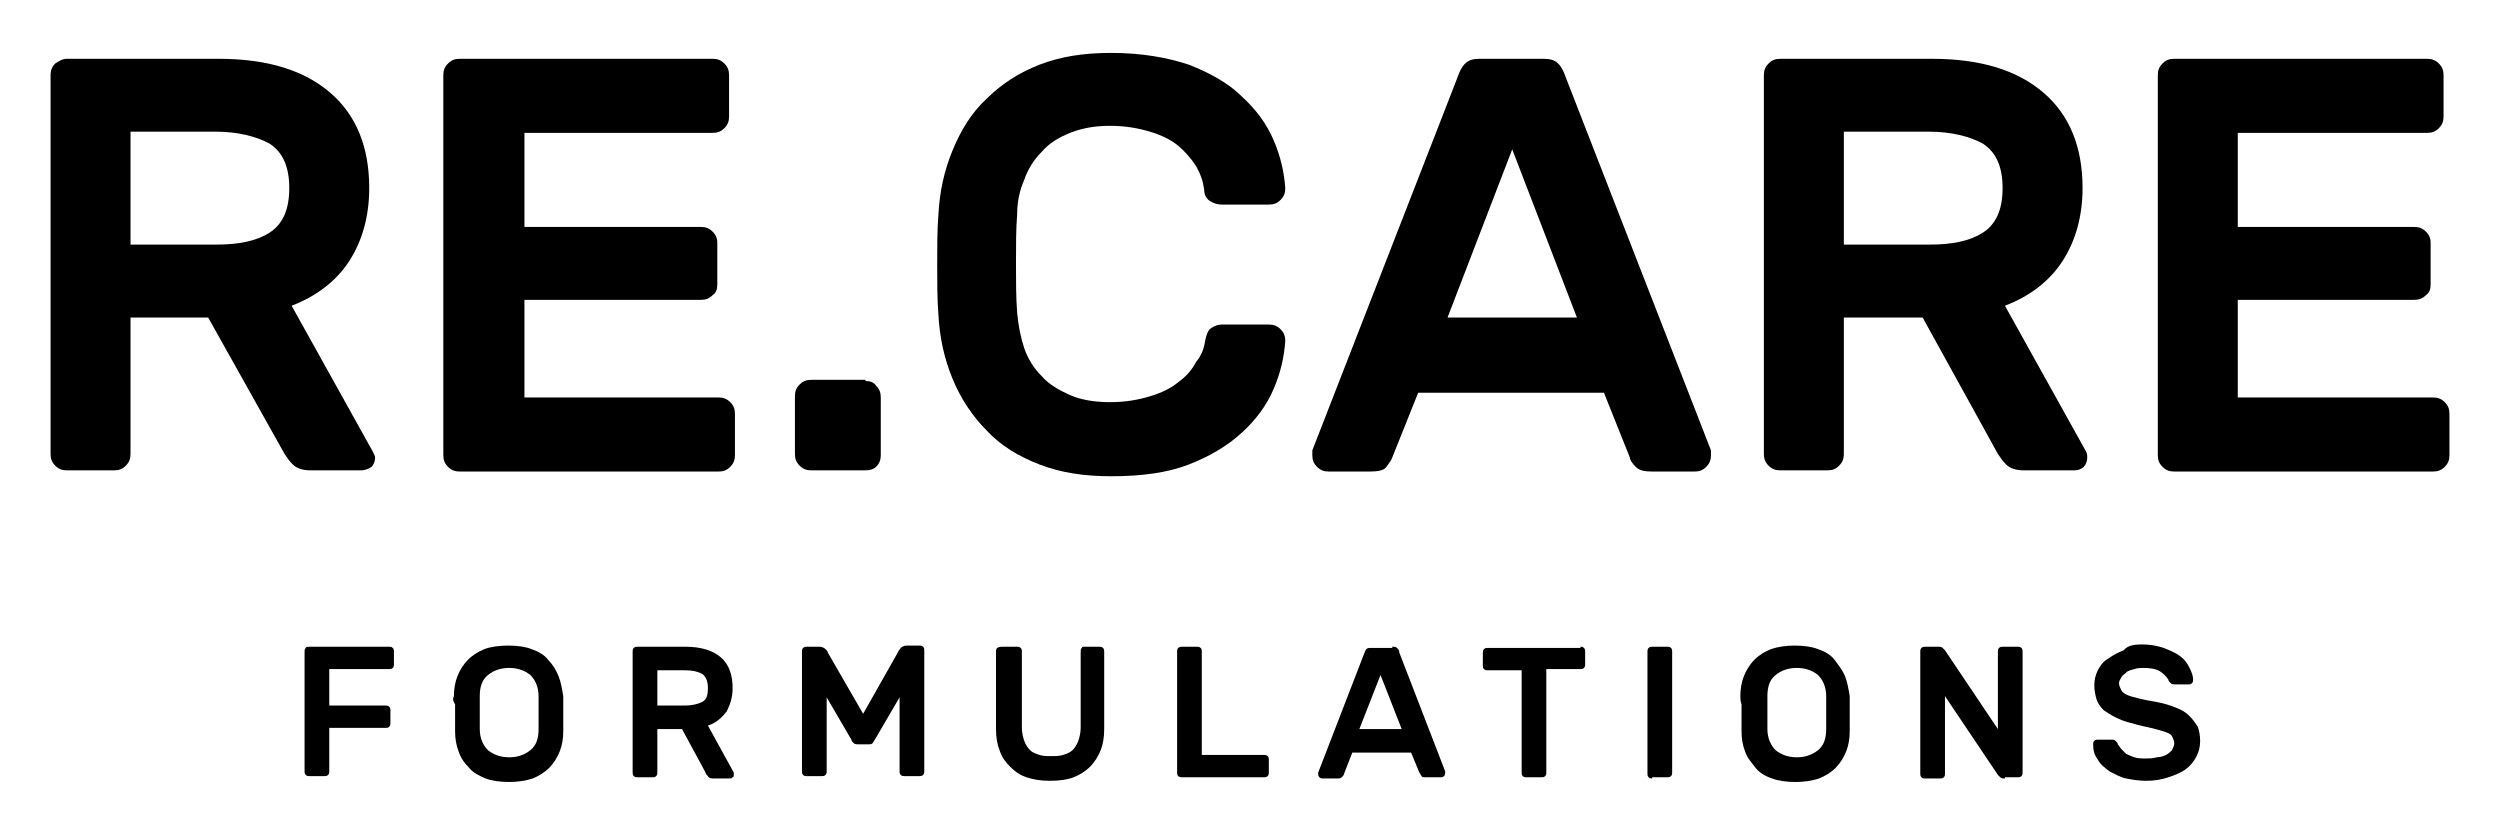
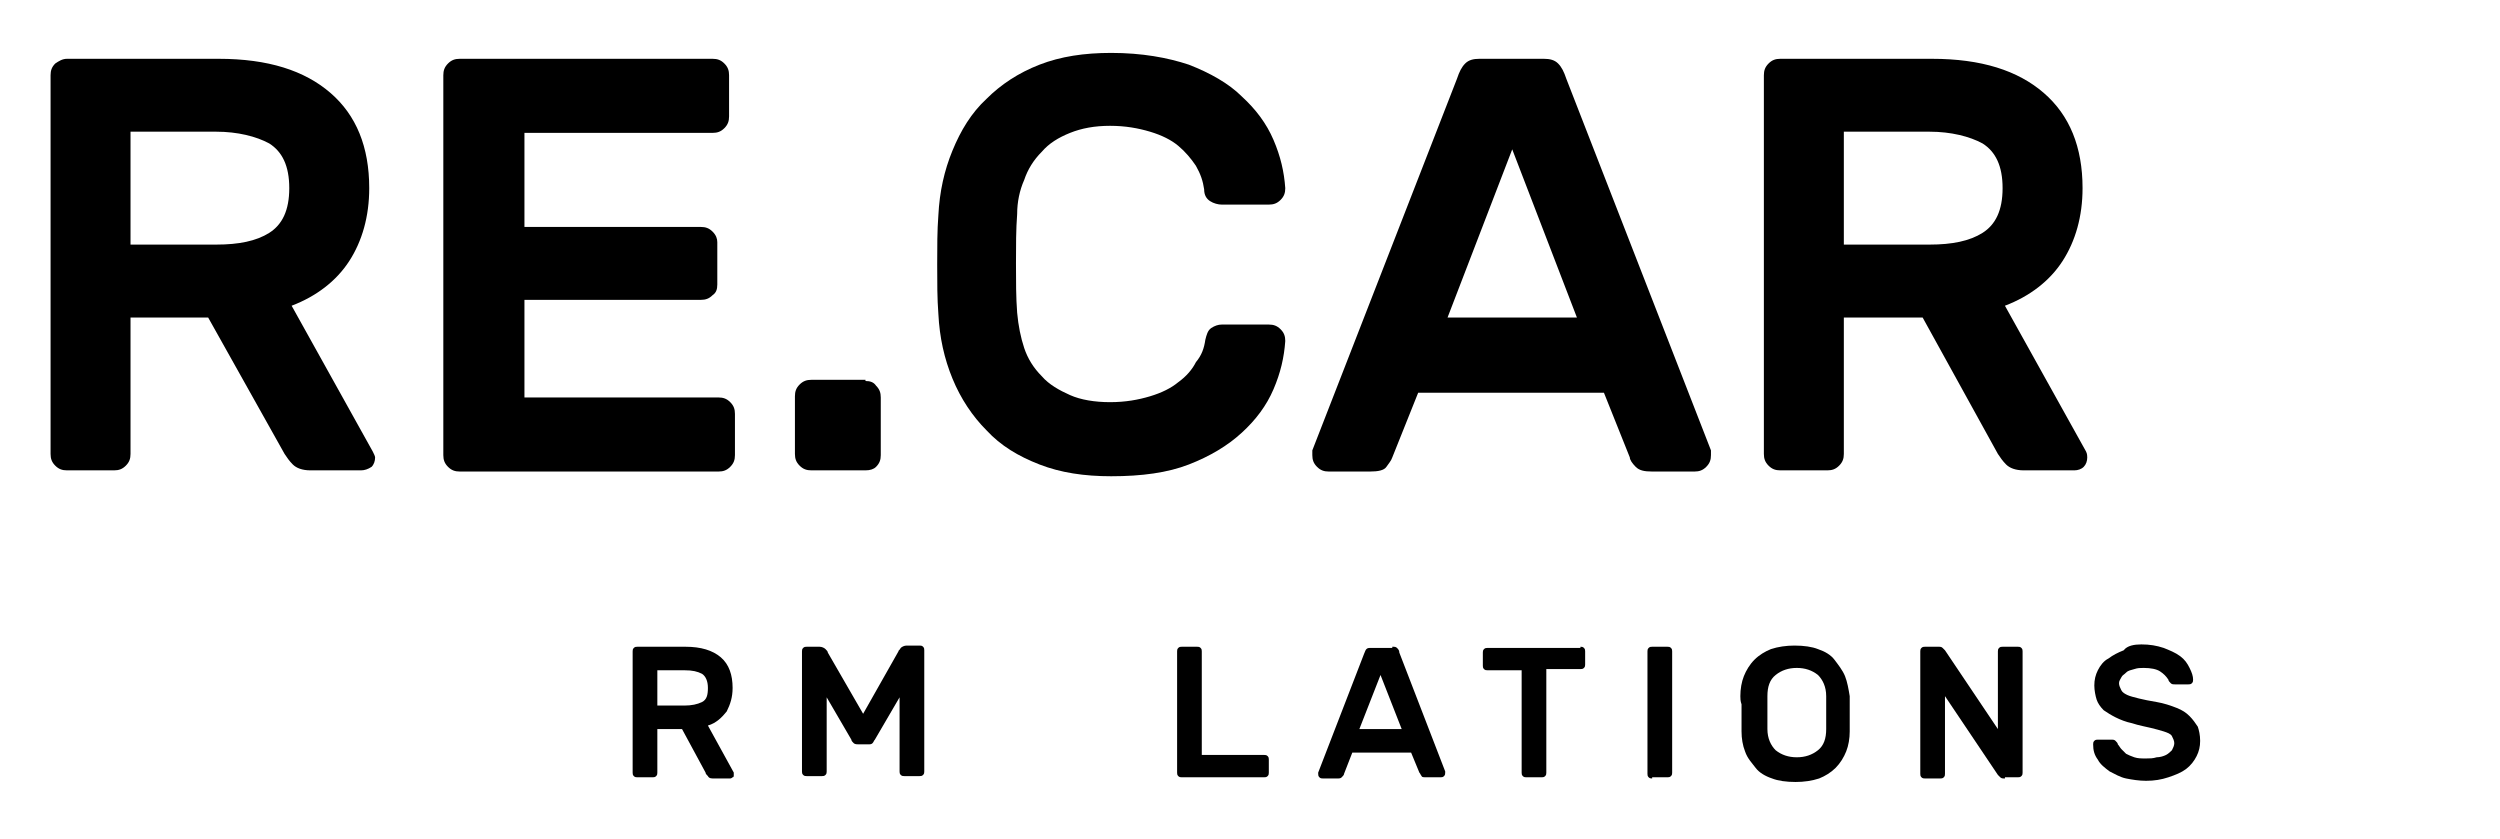
<svg xmlns="http://www.w3.org/2000/svg" width="140" height="47" viewBox="0 0 140 47" fill="none">
  <path d="M12.248 3.293C15.014 3.293 17.055 3.951 18.504 5.202C19.953 6.453 20.677 8.231 20.677 10.536C20.677 12.117 20.282 13.499 19.558 14.619C18.833 15.739 17.714 16.595 16.331 17.121L20.875 25.287C20.941 25.419 21.006 25.55 21.006 25.616C21.006 25.814 20.941 26.011 20.809 26.143C20.611 26.275 20.414 26.34 20.216 26.34H17.385C16.924 26.34 16.595 26.209 16.397 26.011C16.199 25.814 16.068 25.616 15.936 25.419L11.656 17.78H7.309V25.419C7.309 25.682 7.244 25.88 7.046 26.077C6.848 26.275 6.651 26.34 6.388 26.34H3.753C3.49 26.34 3.292 26.275 3.095 26.077C2.897 25.88 2.832 25.682 2.832 25.419V4.214C2.832 3.951 2.897 3.754 3.095 3.556C3.292 3.424 3.49 3.293 3.753 3.293H12.248ZM7.309 13.697H12.117C13.368 13.697 14.355 13.499 15.08 13.039C15.804 12.578 16.199 11.787 16.199 10.536C16.199 9.285 15.804 8.495 15.08 8.034C14.355 7.639 13.302 7.375 12.117 7.375H7.309V13.697Z" fill="black" />
  <path d="M40.235 22.258C40.498 22.258 40.696 22.324 40.893 22.521C41.091 22.719 41.157 22.916 41.157 23.18V25.485C41.157 25.748 41.091 25.945 40.893 26.143C40.696 26.34 40.498 26.406 40.235 26.406H25.748C25.484 26.406 25.287 26.34 25.089 26.143C24.892 25.945 24.826 25.748 24.826 25.485V4.214C24.826 3.951 24.892 3.754 25.089 3.556C25.287 3.358 25.484 3.293 25.748 3.293H39.906C40.169 3.293 40.367 3.358 40.564 3.556C40.762 3.754 40.828 3.951 40.828 4.214V6.519C40.828 6.783 40.762 6.98 40.564 7.178C40.367 7.375 40.169 7.441 39.906 7.441H29.369V12.709H39.247C39.511 12.709 39.708 12.775 39.906 12.973C40.103 13.17 40.169 13.368 40.169 13.565V15.936C40.169 16.199 40.103 16.397 39.906 16.529C39.708 16.726 39.511 16.792 39.247 16.792H29.369V22.258H40.235Z" fill="black" />
  <path d="M48.467 21.336C48.73 21.336 48.928 21.402 49.059 21.599C49.257 21.797 49.323 21.994 49.323 22.258V25.485C49.323 25.748 49.257 25.945 49.059 26.143C48.928 26.275 48.73 26.34 48.467 26.34H45.438C45.174 26.34 44.977 26.275 44.779 26.077C44.581 25.88 44.516 25.682 44.516 25.419V22.192C44.516 21.928 44.581 21.731 44.779 21.533C44.977 21.336 45.174 21.27 45.438 21.27H48.467V21.336Z" fill="black" />
  <path d="M67.498 19.031C67.563 18.768 67.629 18.504 67.827 18.372C68.024 18.241 68.222 18.175 68.419 18.175H71.053C71.317 18.175 71.514 18.241 71.712 18.438C71.91 18.636 71.975 18.834 71.975 19.097C71.91 20.019 71.712 20.875 71.317 21.797C70.922 22.719 70.329 23.509 69.539 24.233C68.749 24.958 67.761 25.55 66.576 26.011C65.39 26.472 63.941 26.67 62.229 26.67C60.715 26.67 59.398 26.472 58.212 26.011C57.027 25.55 56.039 24.958 55.249 24.102C54.459 23.311 53.8 22.324 53.34 21.204C52.879 20.085 52.615 18.899 52.549 17.582C52.483 16.726 52.483 15.804 52.483 14.817C52.483 13.829 52.483 12.907 52.549 12.051C52.615 10.734 52.879 9.548 53.34 8.429C53.8 7.31 54.393 6.322 55.249 5.532C56.039 4.741 57.027 4.083 58.212 3.622C59.398 3.161 60.715 2.963 62.229 2.963C63.941 2.963 65.39 3.227 66.576 3.622C67.761 4.083 68.814 4.675 69.539 5.4C70.329 6.124 70.922 6.914 71.317 7.836C71.712 8.758 71.91 9.614 71.975 10.536C71.975 10.8 71.91 10.997 71.712 11.195C71.514 11.392 71.317 11.458 71.053 11.458H68.419C68.222 11.458 67.959 11.392 67.761 11.261C67.563 11.129 67.432 10.931 67.432 10.602C67.366 10.141 67.234 9.746 66.971 9.285C66.707 8.89 66.378 8.495 65.983 8.166C65.588 7.836 65.061 7.573 64.403 7.375C63.744 7.178 63.02 7.046 62.164 7.046C61.307 7.046 60.583 7.178 59.925 7.441C59.266 7.705 58.739 8.034 58.344 8.495C57.883 8.956 57.554 9.483 57.356 10.075C57.093 10.668 56.961 11.326 56.961 11.985C56.895 12.841 56.895 13.763 56.895 14.751C56.895 15.739 56.895 16.66 56.961 17.517C57.027 18.241 57.159 18.899 57.356 19.492C57.554 20.085 57.883 20.611 58.344 21.072C58.739 21.533 59.332 21.863 59.925 22.126C60.517 22.39 61.307 22.521 62.164 22.521C63.02 22.521 63.744 22.39 64.403 22.192C65.061 21.994 65.588 21.731 65.983 21.402C66.444 21.072 66.773 20.677 66.971 20.282C67.3 19.887 67.432 19.492 67.498 19.031Z" fill="black" />
  <path d="M86.463 3.293C86.792 3.293 87.056 3.358 87.253 3.556C87.451 3.754 87.582 4.017 87.714 4.412L95.814 25.221C95.814 25.287 95.814 25.353 95.814 25.485C95.814 25.748 95.748 25.945 95.55 26.143C95.353 26.34 95.155 26.406 94.892 26.406H92.521C92.06 26.406 91.797 26.34 91.599 26.143C91.402 25.945 91.27 25.748 91.27 25.616L89.821 21.994H79.417L77.968 25.616C77.902 25.814 77.771 25.945 77.639 26.143C77.507 26.34 77.178 26.406 76.717 26.406H74.412C74.149 26.406 73.951 26.34 73.754 26.143C73.556 25.945 73.49 25.748 73.49 25.485C73.49 25.419 73.49 25.287 73.49 25.221L81.59 4.412C81.722 4.017 81.853 3.754 82.051 3.556C82.249 3.358 82.512 3.293 82.841 3.293H86.463ZM88.307 17.78L84.685 8.363L81.063 17.78H88.307Z" fill="black" />
  <path d="M108.194 3.293C110.959 3.293 113.001 3.951 114.449 5.202C115.898 6.453 116.623 8.231 116.623 10.536C116.623 12.117 116.227 13.499 115.503 14.619C114.779 15.739 113.659 16.595 112.276 17.121L116.82 25.287C116.886 25.419 116.886 25.55 116.886 25.616C116.886 25.814 116.82 26.011 116.688 26.143C116.557 26.275 116.359 26.34 116.162 26.34H113.33C112.869 26.34 112.54 26.209 112.342 26.011C112.145 25.814 112.013 25.616 111.881 25.419L107.667 17.78H103.255V25.419C103.255 25.682 103.189 25.88 102.991 26.077C102.794 26.275 102.596 26.34 102.333 26.34H99.699C99.435 26.34 99.238 26.275 99.04 26.077C98.843 25.88 98.777 25.682 98.777 25.419V4.214C98.777 3.951 98.843 3.754 99.04 3.556C99.238 3.358 99.435 3.293 99.699 3.293H108.194ZM103.255 13.697H108.062C109.313 13.697 110.301 13.499 111.025 13.039C111.75 12.578 112.145 11.787 112.145 10.536C112.145 9.285 111.75 8.495 111.025 8.034C110.301 7.639 109.247 7.375 108.062 7.375H103.255V13.697Z" fill="black" />
-   <path d="M136.247 22.258C136.51 22.258 136.708 22.324 136.905 22.521C137.103 22.719 137.169 22.916 137.169 23.18V25.485C137.169 25.748 137.103 25.945 136.905 26.143C136.708 26.34 136.51 26.406 136.247 26.406H121.759C121.496 26.406 121.298 26.34 121.101 26.143C120.903 25.945 120.837 25.748 120.837 25.485V4.214C120.837 3.951 120.903 3.754 121.101 3.556C121.298 3.358 121.496 3.293 121.759 3.293H135.917C136.181 3.293 136.378 3.358 136.576 3.556C136.773 3.754 136.839 3.951 136.839 4.214V6.519C136.839 6.783 136.773 6.98 136.576 7.178C136.378 7.375 136.181 7.441 135.917 7.441H125.315V12.709H135.193C135.456 12.709 135.654 12.775 135.852 12.973C136.049 13.17 136.115 13.368 136.115 13.565V15.936C136.115 16.199 136.049 16.397 135.852 16.529C135.654 16.726 135.456 16.792 135.193 16.792H125.315V22.258H136.247Z" fill="black" />
-   <path d="M21.797 36.218C21.863 36.218 21.929 36.218 21.994 36.284C22.06 36.35 22.06 36.416 22.06 36.482V37.206C22.06 37.272 22.06 37.338 21.994 37.404C21.929 37.469 21.863 37.469 21.797 37.469H18.439V39.511H21.599C21.665 39.511 21.731 39.511 21.797 39.577C21.863 39.642 21.863 39.708 21.863 39.774V40.499C21.863 40.564 21.863 40.63 21.797 40.696C21.731 40.762 21.665 40.762 21.599 40.762H18.439V43.199C18.439 43.264 18.439 43.33 18.373 43.396C18.307 43.462 18.241 43.462 18.175 43.462H17.319C17.253 43.462 17.187 43.462 17.122 43.396C17.056 43.33 17.056 43.264 17.056 43.199V36.482C17.056 36.416 17.056 36.35 17.122 36.284C17.122 36.218 17.253 36.218 17.319 36.218H21.797Z" fill="black" />
-   <path d="M25.419 38.984C25.419 38.589 25.485 38.194 25.616 37.864C25.748 37.535 25.946 37.206 26.209 36.943C26.472 36.679 26.802 36.482 27.131 36.35C27.46 36.218 27.987 36.152 28.448 36.152C28.975 36.152 29.436 36.218 29.765 36.35C30.16 36.482 30.489 36.679 30.687 36.943C30.95 37.206 31.148 37.535 31.279 37.864C31.411 38.194 31.477 38.589 31.543 38.984C31.543 39.116 31.543 39.247 31.543 39.445C31.543 39.577 31.543 39.774 31.543 39.972C31.543 40.169 31.543 40.301 31.543 40.499C31.543 40.63 31.543 40.828 31.543 40.96C31.543 41.355 31.477 41.75 31.345 42.079C31.214 42.408 31.016 42.737 30.753 43.001C30.489 43.264 30.16 43.462 29.831 43.594C29.436 43.725 28.975 43.791 28.514 43.791C27.987 43.791 27.526 43.725 27.197 43.594C26.867 43.462 26.472 43.264 26.275 43.001C26.011 42.737 25.814 42.474 25.682 42.079C25.55 41.75 25.485 41.355 25.485 40.96C25.485 40.828 25.485 40.696 25.485 40.499C25.485 40.367 25.485 40.169 25.485 39.972C25.485 39.774 25.485 39.642 25.485 39.445C25.353 39.247 25.353 39.116 25.419 38.984ZM30.16 38.984C30.16 38.457 29.962 38.062 29.699 37.799C29.37 37.535 28.975 37.404 28.514 37.404C28.053 37.404 27.658 37.535 27.328 37.799C26.999 38.062 26.867 38.457 26.867 38.984C26.867 39.247 26.867 39.577 26.867 39.906C26.867 40.235 26.867 40.499 26.867 40.828C26.867 41.355 27.065 41.75 27.328 42.013C27.658 42.277 28.053 42.408 28.514 42.408C28.975 42.408 29.37 42.277 29.699 42.013C30.028 41.75 30.16 41.355 30.16 40.828C30.16 40.564 30.16 40.235 30.16 39.906C30.16 39.577 30.16 39.247 30.16 38.984Z" fill="black" />
  <path d="M38.392 36.218C39.248 36.218 39.906 36.416 40.367 36.811C40.828 37.206 41.026 37.799 41.026 38.523C41.026 39.05 40.894 39.445 40.696 39.84C40.433 40.169 40.104 40.499 39.643 40.63L41.091 43.264C41.091 43.33 41.091 43.33 41.091 43.396C41.091 43.462 41.091 43.528 41.026 43.528C40.96 43.594 40.894 43.594 40.894 43.594H39.972C39.84 43.594 39.709 43.594 39.643 43.462C39.577 43.396 39.511 43.33 39.511 43.264L38.194 40.828H36.811V43.264C36.811 43.33 36.811 43.396 36.745 43.462C36.679 43.528 36.614 43.528 36.548 43.528H35.692C35.626 43.528 35.56 43.528 35.494 43.462C35.428 43.396 35.428 43.33 35.428 43.264V36.482C35.428 36.416 35.428 36.35 35.494 36.284C35.56 36.218 35.626 36.218 35.692 36.218H38.392ZM36.811 39.511H38.326C38.721 39.511 39.05 39.445 39.313 39.313C39.577 39.182 39.643 38.918 39.643 38.523C39.643 38.128 39.511 37.864 39.313 37.733C39.05 37.601 38.787 37.535 38.326 37.535H36.811V39.511Z" fill="black" />
  <path d="M48.335 39.972L50.31 36.482C50.31 36.416 50.376 36.416 50.442 36.284C50.508 36.218 50.64 36.152 50.771 36.152H51.496C51.562 36.152 51.627 36.152 51.693 36.218C51.759 36.284 51.759 36.35 51.759 36.416V43.199C51.759 43.264 51.759 43.33 51.693 43.396C51.627 43.462 51.562 43.462 51.496 43.462H50.64C50.574 43.462 50.508 43.462 50.442 43.396C50.376 43.33 50.376 43.264 50.376 43.199V39.05L48.993 41.42C48.928 41.486 48.928 41.552 48.862 41.618C48.796 41.684 48.73 41.684 48.598 41.684H48.072C48.006 41.684 47.874 41.684 47.808 41.618C47.742 41.552 47.676 41.486 47.676 41.42L46.294 39.05V43.199C46.294 43.264 46.294 43.33 46.228 43.396C46.162 43.462 46.096 43.462 46.03 43.462H45.174C45.108 43.462 45.042 43.462 44.977 43.396C44.911 43.33 44.911 43.264 44.911 43.199V36.482C44.911 36.416 44.911 36.35 44.977 36.284C45.042 36.218 45.108 36.218 45.174 36.218H45.898C46.03 36.218 46.162 36.284 46.228 36.35C46.294 36.416 46.359 36.482 46.359 36.547L48.335 39.972Z" fill="black" />
-   <path d="M61.571 36.218C61.637 36.218 61.703 36.218 61.769 36.284C61.835 36.35 61.835 36.416 61.835 36.482V40.828C61.835 41.289 61.769 41.684 61.637 42.013C61.505 42.342 61.308 42.672 61.044 42.935C60.781 43.199 60.452 43.396 60.123 43.528C59.793 43.659 59.332 43.725 58.806 43.725C58.279 43.725 57.884 43.659 57.489 43.528C57.093 43.396 56.83 43.199 56.567 42.935C56.303 42.672 56.106 42.408 55.974 42.013C55.842 41.684 55.776 41.289 55.776 40.828V36.482C55.776 36.416 55.776 36.35 55.842 36.284C55.974 36.218 56.04 36.218 56.106 36.218H56.962C57.028 36.218 57.093 36.218 57.159 36.284C57.225 36.35 57.225 36.416 57.225 36.482V40.762C57.225 41.025 57.291 41.289 57.357 41.486C57.423 41.684 57.554 41.882 57.686 42.013C57.818 42.145 58.015 42.211 58.213 42.277C58.41 42.342 58.608 42.342 58.871 42.342C59.135 42.342 59.332 42.342 59.53 42.277C59.727 42.211 59.925 42.145 60.057 42.013C60.188 41.882 60.32 41.684 60.386 41.486C60.452 41.289 60.518 41.025 60.518 40.762V36.482C60.518 36.416 60.518 36.35 60.584 36.284C60.584 36.218 60.649 36.218 60.715 36.218H61.571Z" fill="black" />
  <path d="M70.79 42.277C70.856 42.277 70.922 42.277 70.988 42.342C71.054 42.408 71.054 42.474 71.054 42.54V43.264C71.054 43.33 71.054 43.396 70.988 43.462C70.922 43.528 70.856 43.528 70.79 43.528H66.181C66.115 43.528 66.049 43.528 65.983 43.462C65.918 43.396 65.918 43.33 65.918 43.264V36.482C65.918 36.416 65.918 36.35 65.983 36.284C66.049 36.218 66.115 36.218 66.181 36.218H67.037C67.103 36.218 67.169 36.218 67.234 36.284C67.3 36.35 67.3 36.416 67.3 36.482V42.277H70.79Z" fill="black" />
  <path d="M77.968 36.218C78.1 36.218 78.165 36.218 78.231 36.284C78.297 36.35 78.363 36.416 78.363 36.547L80.931 43.199V43.264C80.931 43.33 80.931 43.396 80.865 43.462C80.8 43.528 80.734 43.528 80.668 43.528H79.878C79.746 43.528 79.614 43.528 79.614 43.462C79.548 43.396 79.548 43.33 79.483 43.264L79.022 42.145H75.729L75.268 43.33C75.268 43.396 75.202 43.462 75.136 43.528C75.07 43.594 75.005 43.594 74.873 43.594H74.083C74.017 43.594 73.951 43.594 73.885 43.528C73.819 43.462 73.819 43.396 73.819 43.33V43.264L76.388 36.613C76.453 36.482 76.453 36.416 76.519 36.35C76.585 36.284 76.651 36.284 76.783 36.284H77.968V36.218ZM78.495 40.828L77.309 37.799L76.124 40.828H78.495Z" fill="black" />
  <path d="M88.504 36.218C88.57 36.218 88.636 36.218 88.702 36.284C88.768 36.35 88.768 36.416 88.768 36.482V37.206C88.768 37.272 88.768 37.338 88.702 37.404C88.636 37.469 88.57 37.469 88.504 37.469H86.594V43.264C86.594 43.33 86.594 43.396 86.529 43.462C86.463 43.528 86.397 43.528 86.331 43.528H85.475C85.409 43.528 85.343 43.528 85.278 43.462C85.212 43.396 85.212 43.33 85.212 43.264V37.535H83.302C83.236 37.535 83.17 37.535 83.104 37.469C83.039 37.404 83.039 37.338 83.039 37.272V36.547C83.039 36.482 83.039 36.416 83.104 36.35C83.17 36.284 83.236 36.284 83.302 36.284H88.504V36.218Z" fill="black" />
  <path d="M92.521 43.594C92.455 43.594 92.389 43.594 92.324 43.528C92.258 43.462 92.258 43.396 92.258 43.33V36.482C92.258 36.416 92.258 36.35 92.324 36.284C92.389 36.218 92.455 36.218 92.521 36.218H93.377C93.443 36.218 93.509 36.218 93.575 36.284C93.641 36.35 93.641 36.416 93.641 36.482V43.264C93.641 43.33 93.641 43.396 93.575 43.462C93.509 43.528 93.443 43.528 93.377 43.528H92.521V43.594Z" fill="black" />
  <path d="M97.46 38.984C97.46 38.589 97.526 38.194 97.657 37.864C97.789 37.535 97.987 37.206 98.25 36.943C98.514 36.679 98.843 36.482 99.172 36.35C99.567 36.218 100.028 36.152 100.489 36.152C101.016 36.152 101.477 36.218 101.806 36.35C102.201 36.482 102.531 36.679 102.728 36.943C102.926 37.206 103.189 37.535 103.321 37.864C103.452 38.194 103.518 38.589 103.584 38.984C103.584 39.116 103.584 39.247 103.584 39.445C103.584 39.577 103.584 39.774 103.584 39.972C103.584 40.169 103.584 40.301 103.584 40.499C103.584 40.63 103.584 40.828 103.584 40.96C103.584 41.355 103.518 41.75 103.387 42.079C103.255 42.408 103.057 42.737 102.794 43.001C102.531 43.264 102.201 43.462 101.872 43.594C101.477 43.725 101.016 43.791 100.555 43.791C100.028 43.791 99.567 43.725 99.238 43.594C98.843 43.462 98.514 43.264 98.316 43.001C98.118 42.737 97.855 42.474 97.723 42.079C97.592 41.75 97.526 41.355 97.526 40.96C97.526 40.828 97.526 40.696 97.526 40.499C97.526 40.367 97.526 40.169 97.526 39.972C97.526 39.774 97.526 39.642 97.526 39.445C97.46 39.247 97.46 39.116 97.46 38.984ZM102.267 38.984C102.267 38.457 102.07 38.062 101.806 37.799C101.477 37.535 101.082 37.404 100.621 37.404C100.16 37.404 99.765 37.535 99.436 37.799C99.106 38.062 98.975 38.457 98.975 38.984C98.975 39.247 98.975 39.577 98.975 39.906C98.975 40.235 98.975 40.499 98.975 40.828C98.975 41.355 99.172 41.75 99.436 42.013C99.765 42.277 100.16 42.408 100.621 42.408C101.082 42.408 101.477 42.277 101.806 42.013C102.135 41.75 102.267 41.355 102.267 40.828C102.267 40.564 102.267 40.235 102.267 39.906C102.267 39.577 102.267 39.247 102.267 38.984Z" fill="black" />
  <path d="M112.277 43.594C112.145 43.594 112.079 43.594 112.014 43.528C111.948 43.462 111.882 43.396 111.882 43.396L108.919 38.984V43.33C108.919 43.396 108.919 43.462 108.853 43.528C108.787 43.594 108.721 43.594 108.655 43.594H107.799C107.733 43.594 107.667 43.594 107.601 43.528C107.536 43.462 107.536 43.396 107.536 43.33V36.482C107.536 36.416 107.536 36.35 107.601 36.284C107.667 36.218 107.733 36.218 107.799 36.218H108.523C108.655 36.218 108.721 36.218 108.787 36.284C108.853 36.35 108.919 36.416 108.919 36.416L111.882 40.828V36.482C111.882 36.416 111.882 36.35 111.948 36.284C112.014 36.218 112.079 36.218 112.145 36.218H113.001C113.067 36.218 113.133 36.218 113.199 36.284C113.265 36.35 113.265 36.416 113.265 36.482V43.264C113.265 43.33 113.265 43.396 113.199 43.462C113.133 43.528 113.067 43.528 113.001 43.528H112.277V43.594Z" fill="black" />
  <path d="M119.916 36.087C120.377 36.087 120.772 36.152 121.167 36.284C121.496 36.416 121.825 36.547 122.089 36.745C122.352 36.943 122.484 37.14 122.616 37.404C122.747 37.667 122.813 37.864 122.813 38.062C122.813 38.128 122.813 38.194 122.747 38.26C122.681 38.325 122.616 38.325 122.55 38.325H121.825C121.694 38.325 121.628 38.325 121.562 38.26C121.496 38.194 121.43 38.128 121.43 38.062C121.299 37.864 121.167 37.733 120.969 37.601C120.772 37.469 120.443 37.404 120.047 37.404C119.85 37.404 119.718 37.404 119.521 37.469C119.323 37.535 119.191 37.535 119.06 37.667C118.928 37.799 118.862 37.799 118.796 37.93C118.73 38.062 118.665 38.128 118.665 38.26C118.665 38.391 118.73 38.523 118.796 38.655C118.862 38.786 118.994 38.852 119.126 38.918C119.257 38.984 119.521 39.05 119.784 39.116C120.047 39.182 120.377 39.247 120.772 39.313C121.167 39.379 121.562 39.511 121.891 39.642C122.221 39.774 122.418 39.906 122.616 40.103C122.813 40.301 122.945 40.499 123.077 40.696C123.142 40.894 123.208 41.157 123.208 41.486C123.208 41.816 123.142 42.079 123.011 42.342C122.879 42.606 122.681 42.869 122.418 43.067C122.155 43.264 121.825 43.396 121.43 43.528C121.035 43.66 120.64 43.725 120.179 43.725C119.784 43.725 119.389 43.66 119.06 43.594C118.73 43.528 118.401 43.33 118.138 43.199C117.874 43.001 117.611 42.803 117.479 42.54C117.282 42.277 117.216 42.013 117.216 41.684C117.216 41.618 117.216 41.552 117.282 41.486C117.348 41.42 117.413 41.42 117.479 41.42H118.204C118.335 41.42 118.401 41.42 118.467 41.486C118.533 41.552 118.599 41.618 118.599 41.684C118.665 41.75 118.73 41.882 118.796 41.947C118.862 42.013 118.994 42.145 119.06 42.211C119.191 42.277 119.323 42.342 119.521 42.408C119.718 42.474 119.916 42.474 120.179 42.474C120.377 42.474 120.574 42.474 120.772 42.408C120.969 42.408 121.167 42.342 121.299 42.277C121.43 42.211 121.562 42.079 121.628 42.013C121.694 41.882 121.76 41.75 121.76 41.618C121.76 41.486 121.694 41.355 121.628 41.223C121.562 41.091 121.364 41.025 121.167 40.959C120.969 40.894 120.706 40.828 120.443 40.762C120.179 40.696 119.784 40.63 119.389 40.499C119.06 40.433 118.73 40.301 118.467 40.169C118.204 40.038 118.006 39.906 117.808 39.774C117.611 39.577 117.479 39.379 117.413 39.182C117.348 38.984 117.282 38.655 117.282 38.391C117.282 38.062 117.348 37.799 117.479 37.535C117.611 37.272 117.808 37.008 118.072 36.877C118.335 36.679 118.599 36.547 118.928 36.416C119.126 36.152 119.521 36.087 119.916 36.087Z" fill="black" />
</svg>